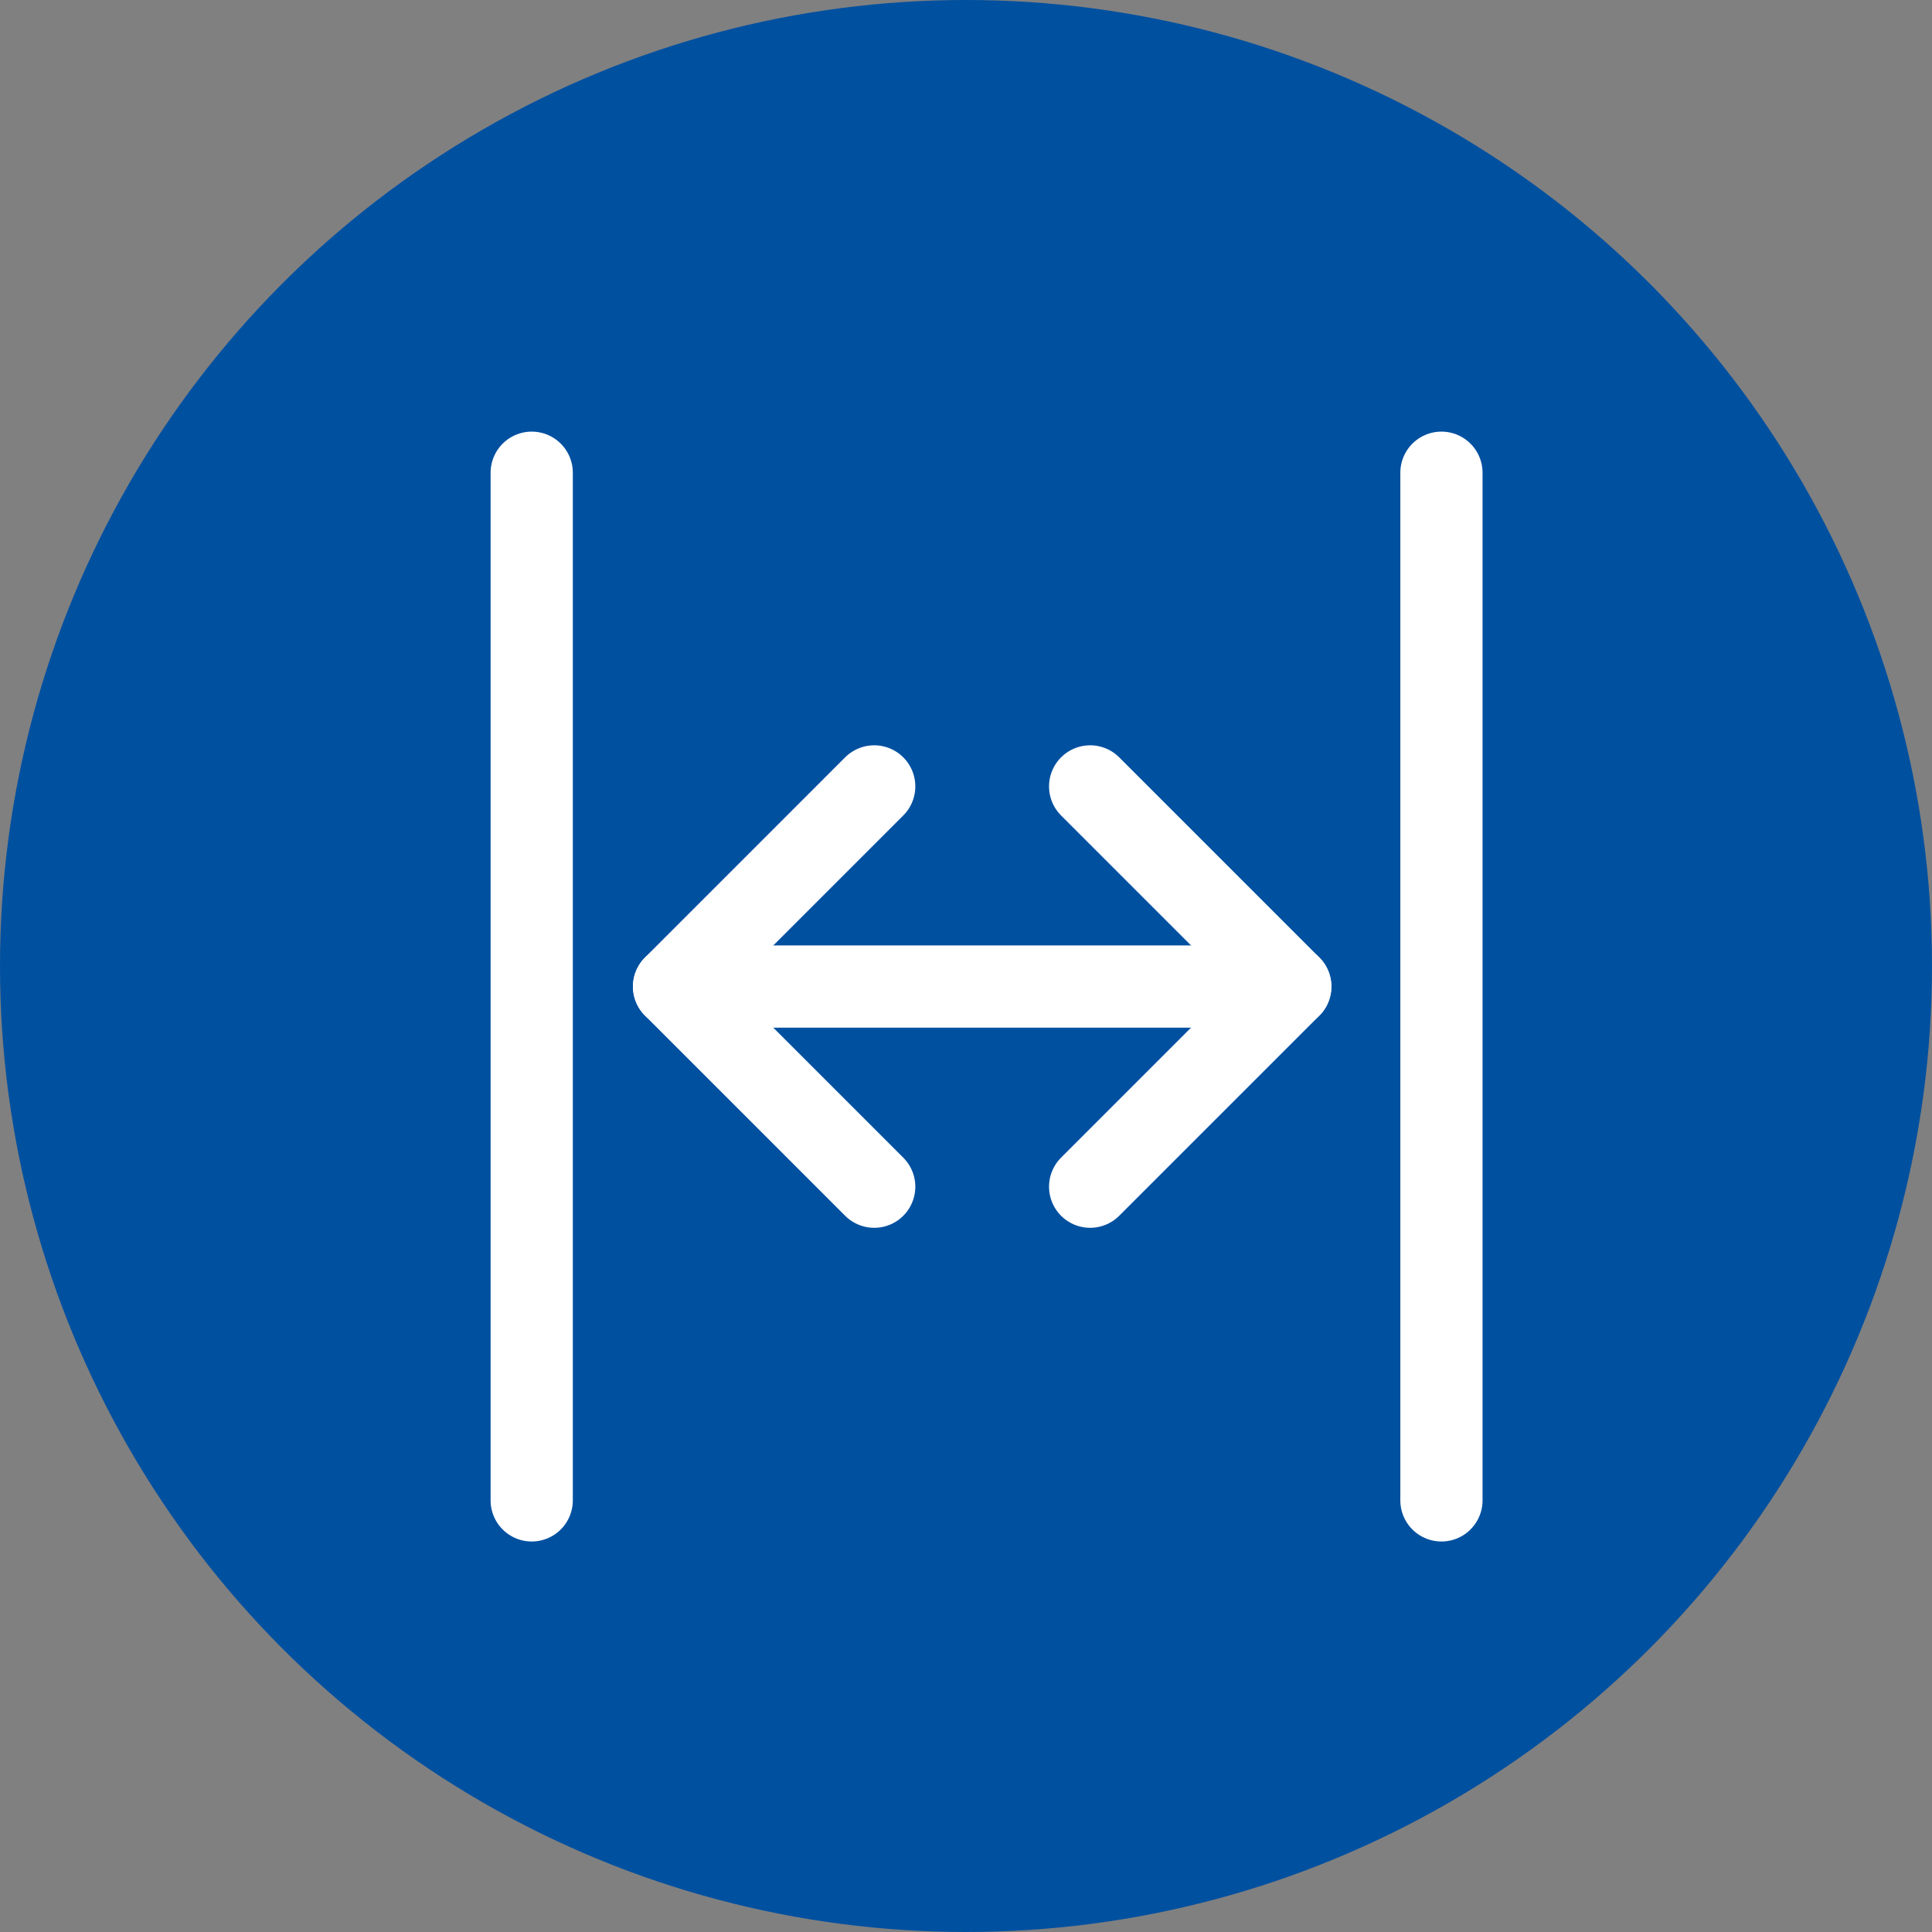
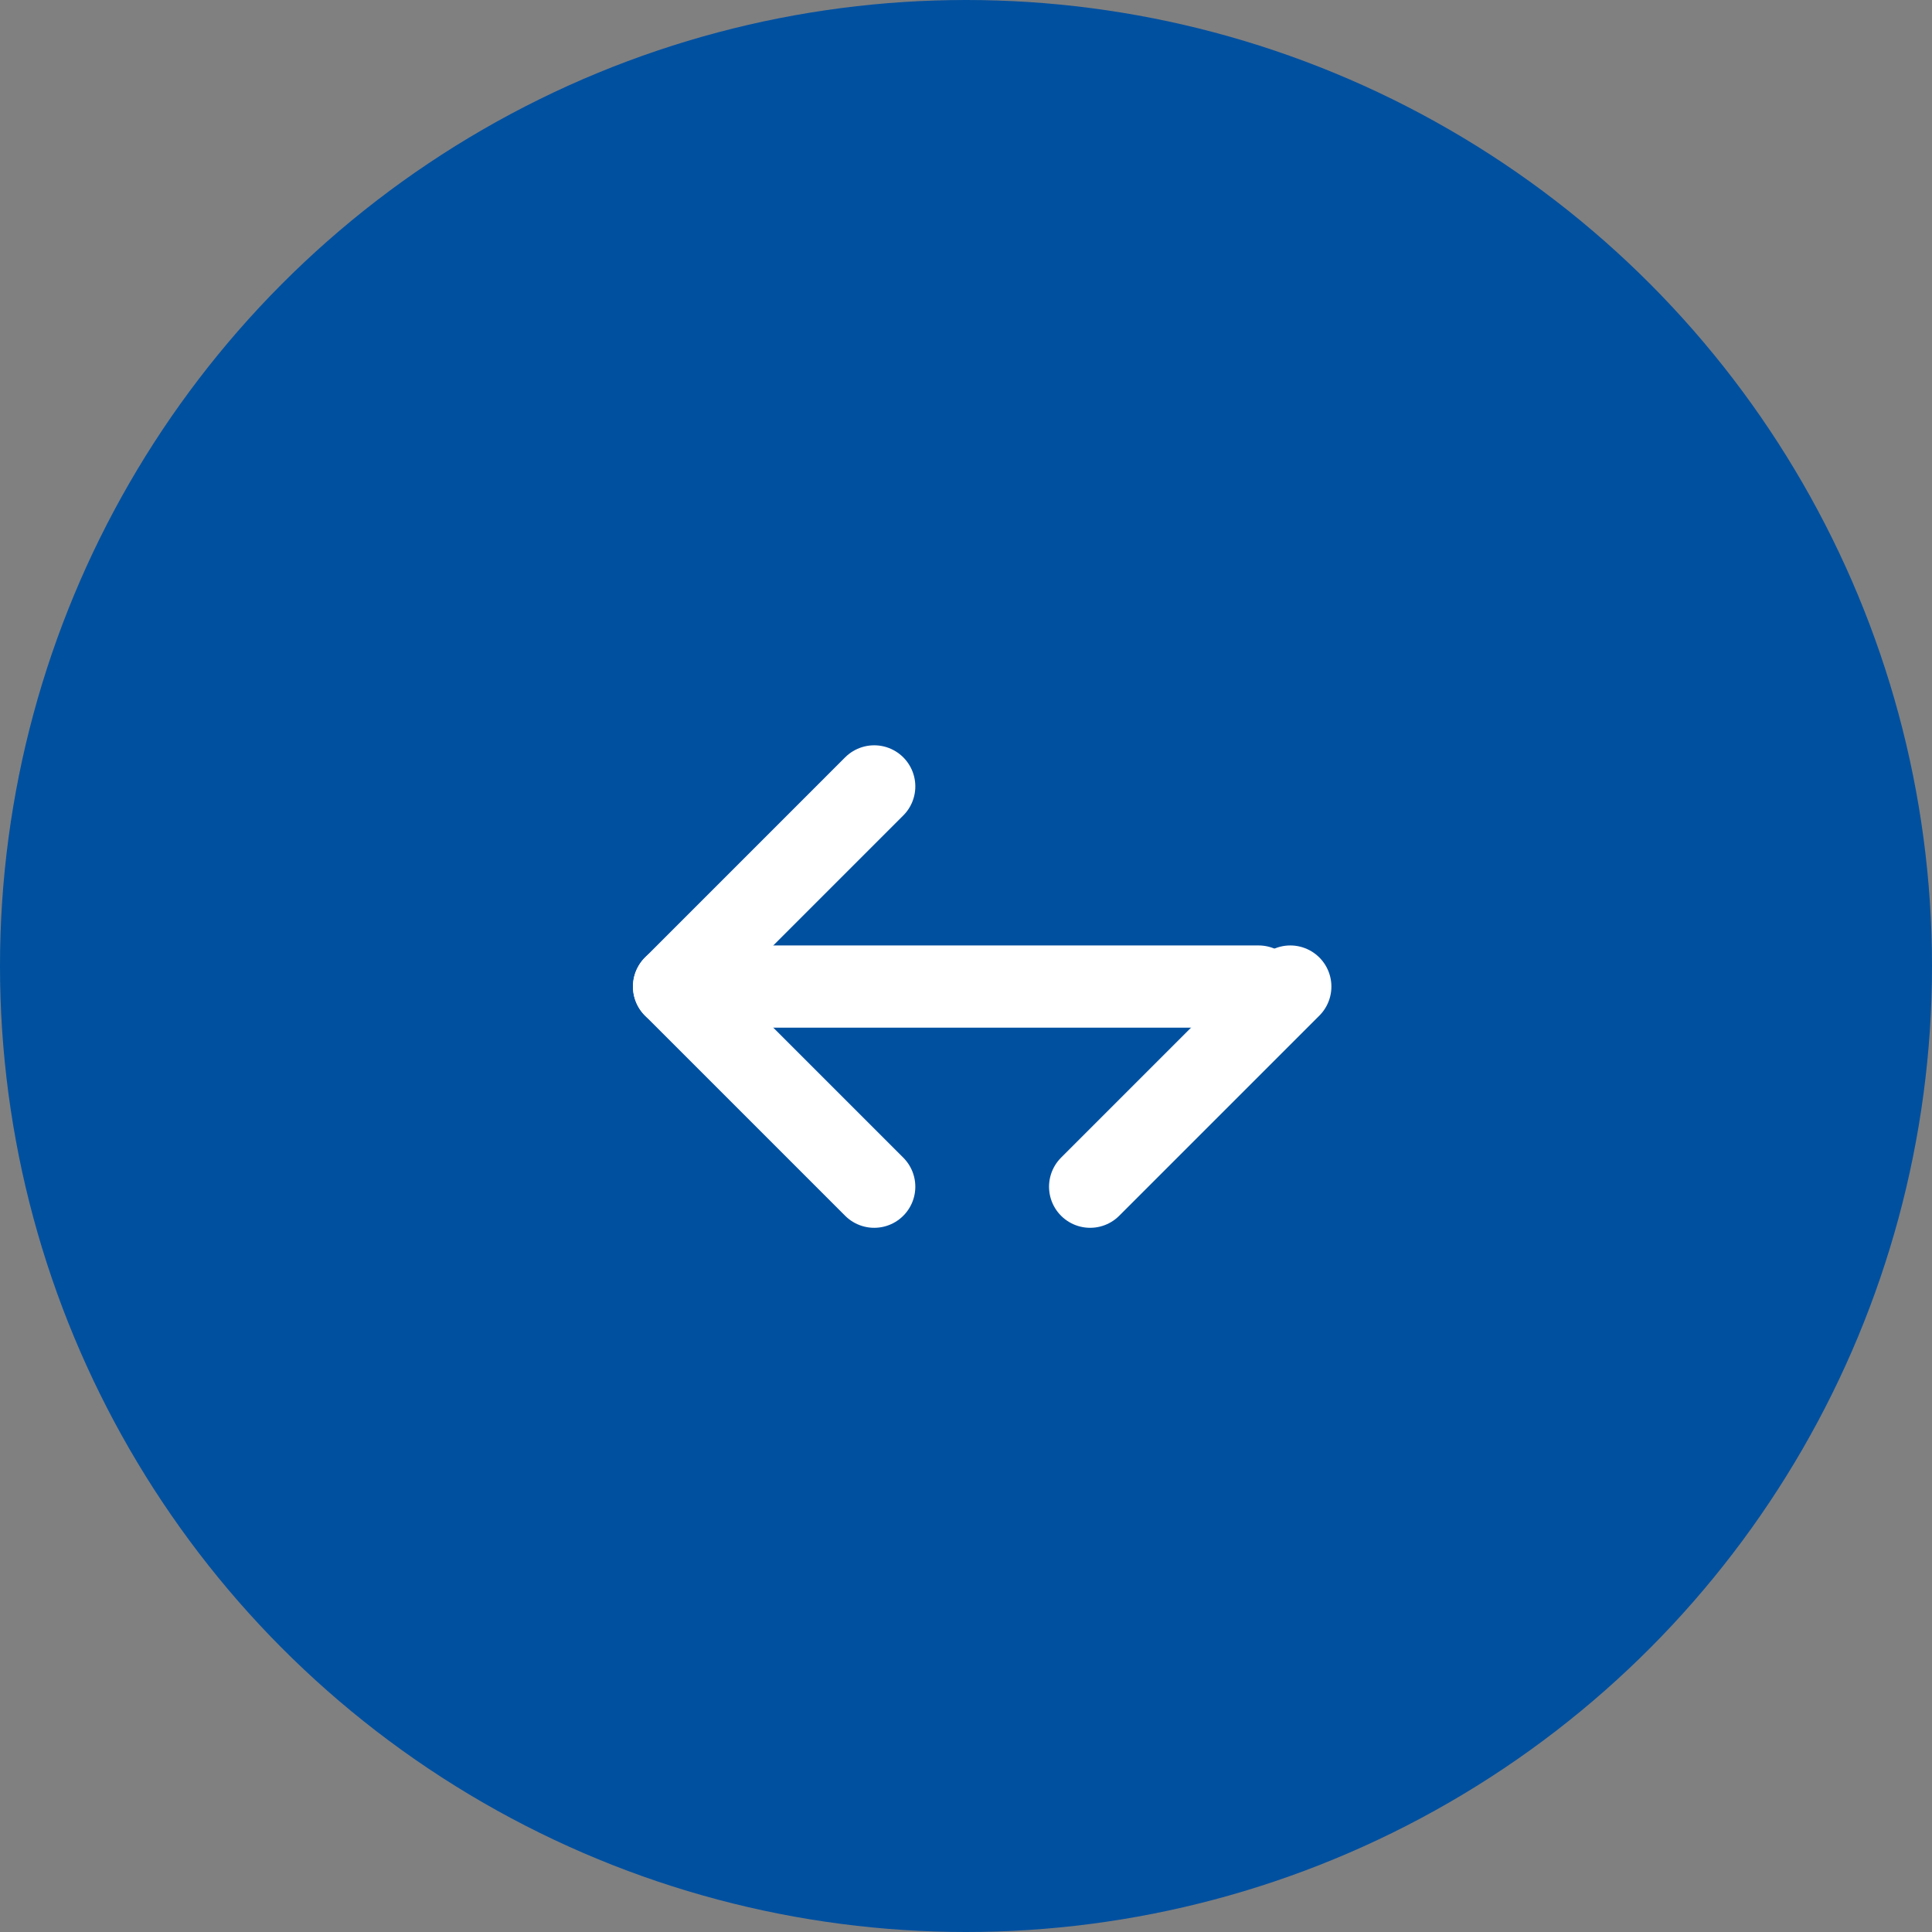
<svg xmlns="http://www.w3.org/2000/svg" width="47" height="47" viewBox="0 0 47 47">
  <rect x="0" y="0" width="47" height="47" fill="#808080" stroke="none" />
  <defs>
    <clipPath id="clip-path">
      <rect id="Rectangle_14927" data-name="Rectangle 14927" width="24.131" height="27" fill="none" stroke="#fff" stroke-width="1" />
    </clipPath>
  </defs>
  <g id="Pinpoint_Impact_Tolerance_Gaps" data-name="Pinpoint Impact Tolerance Gaps" transform="translate(-1001 -785)">
    <circle id="Ellipse_79" data-name="Ellipse 79" cx="23.5" cy="23.5" r="23.5" transform="translate(1001 785)" fill="#0050a0" />
    <g id="Group_20626" data-name="Group 20626" transform="translate(1012.935 795.5)">
      <line id="Line_984" data-name="Line 984" x1="13.442" transform="translate(5.241 13.5)" fill="none" stroke="#fff" stroke-linecap="round" stroke-linejoin="round" stroke-width="2" />
      <line id="Line_985" data-name="Line 985" x1="4.869" y2="4.869" transform="translate(14.585 13.5)" fill="none" stroke="#fff" stroke-linecap="round" stroke-linejoin="round" stroke-width="2" />
-       <line id="Line_986" data-name="Line 986" x2="4.869" y2="4.869" transform="translate(14.585 8.631)" fill="none" stroke="#fff" stroke-linecap="round" stroke-linejoin="round" stroke-width="2" />
      <g id="Group_20627" data-name="Group 20627">
        <g id="Group_20626-2" data-name="Group 20626" clip-path="url(#clip-path)">
-           <line id="Line_987" data-name="Line 987" y1="25" transform="translate(23.131 1)" fill="none" stroke="#fff" stroke-linecap="round" stroke-linejoin="round" stroke-width="2" />
-         </g>
+           </g>
      </g>
      <line id="Line_988" data-name="Line 988" y1="4.869" x2="4.869" transform="translate(4.463 8.631)" fill="none" stroke="#fff" stroke-linecap="round" stroke-linejoin="round" stroke-width="2" />
      <line id="Line_989" data-name="Line 989" x1="4.869" y1="4.869" transform="translate(4.463 13.5)" fill="none" stroke="#fff" stroke-linecap="round" stroke-linejoin="round" stroke-width="2" />
      <g id="Group_20629" data-name="Group 20629">
        <g id="Group_20628" data-name="Group 20628" clip-path="url(#clip-path)">
-           <line id="Line_990" data-name="Line 990" y1="25" transform="translate(1 1)" fill="none" stroke="#fff" stroke-linecap="round" stroke-linejoin="round" stroke-width="2" />
-         </g>
+           </g>
      </g>
    </g>
  </g>
</svg>